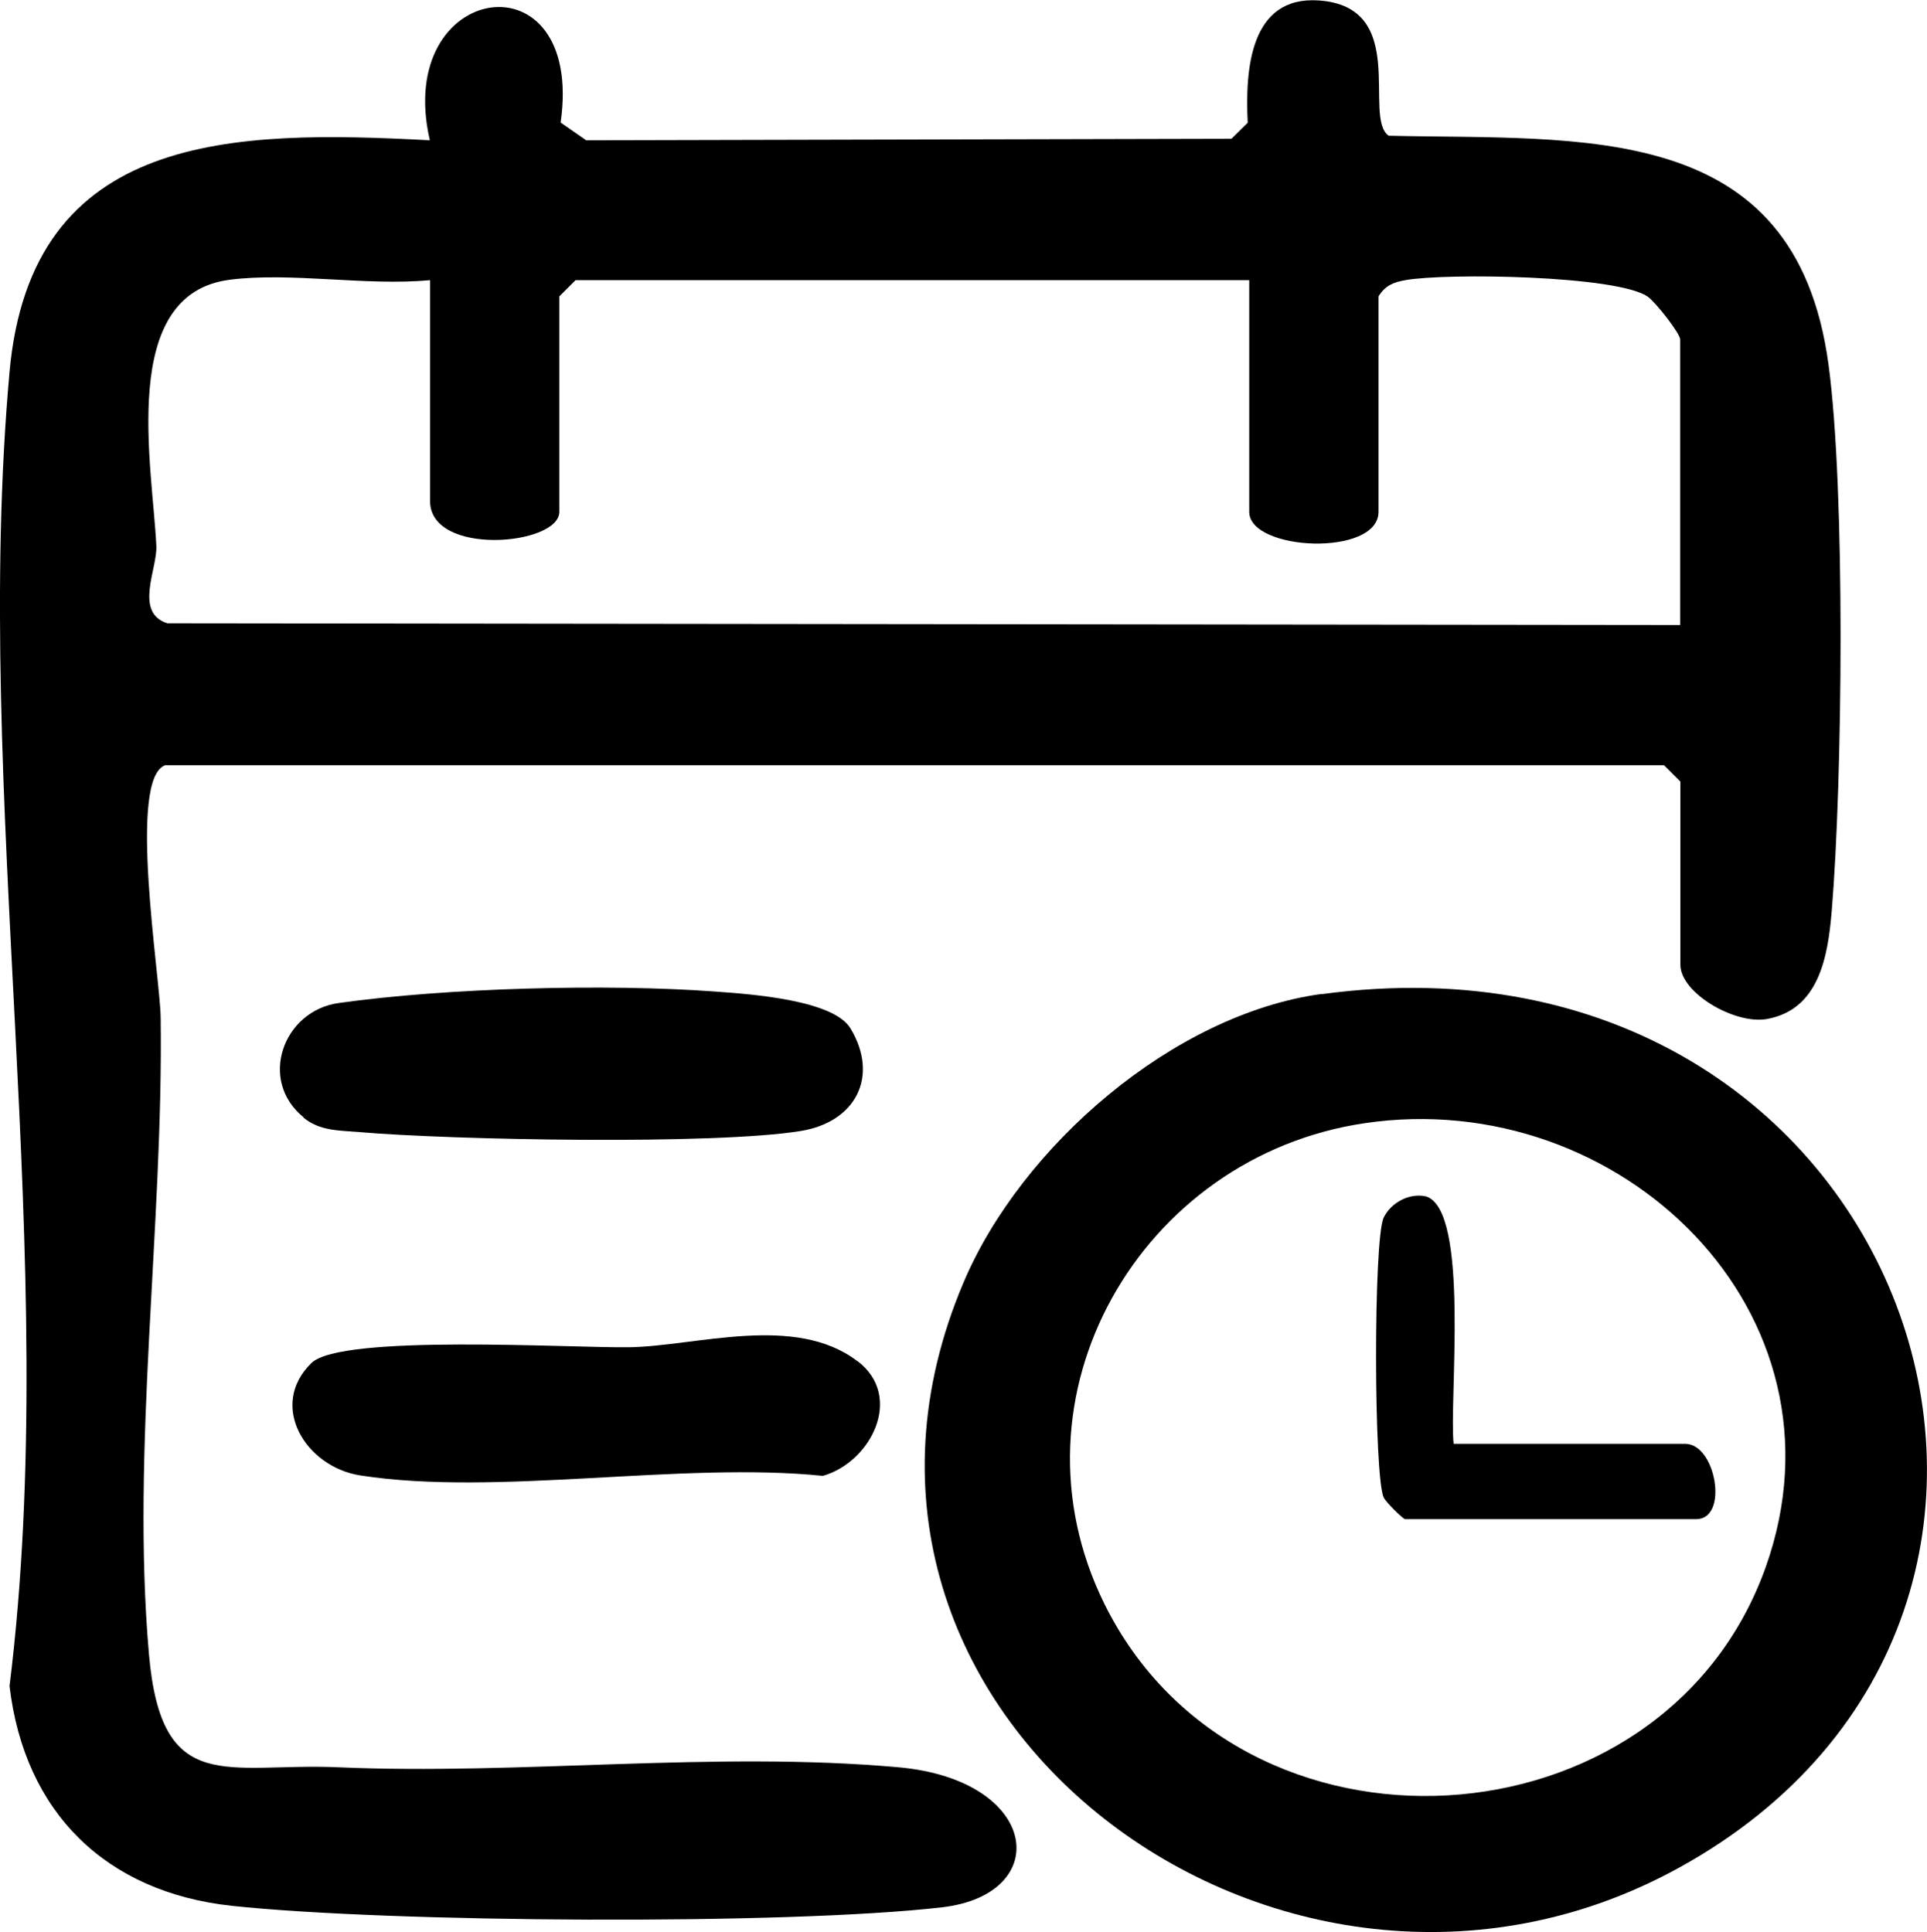
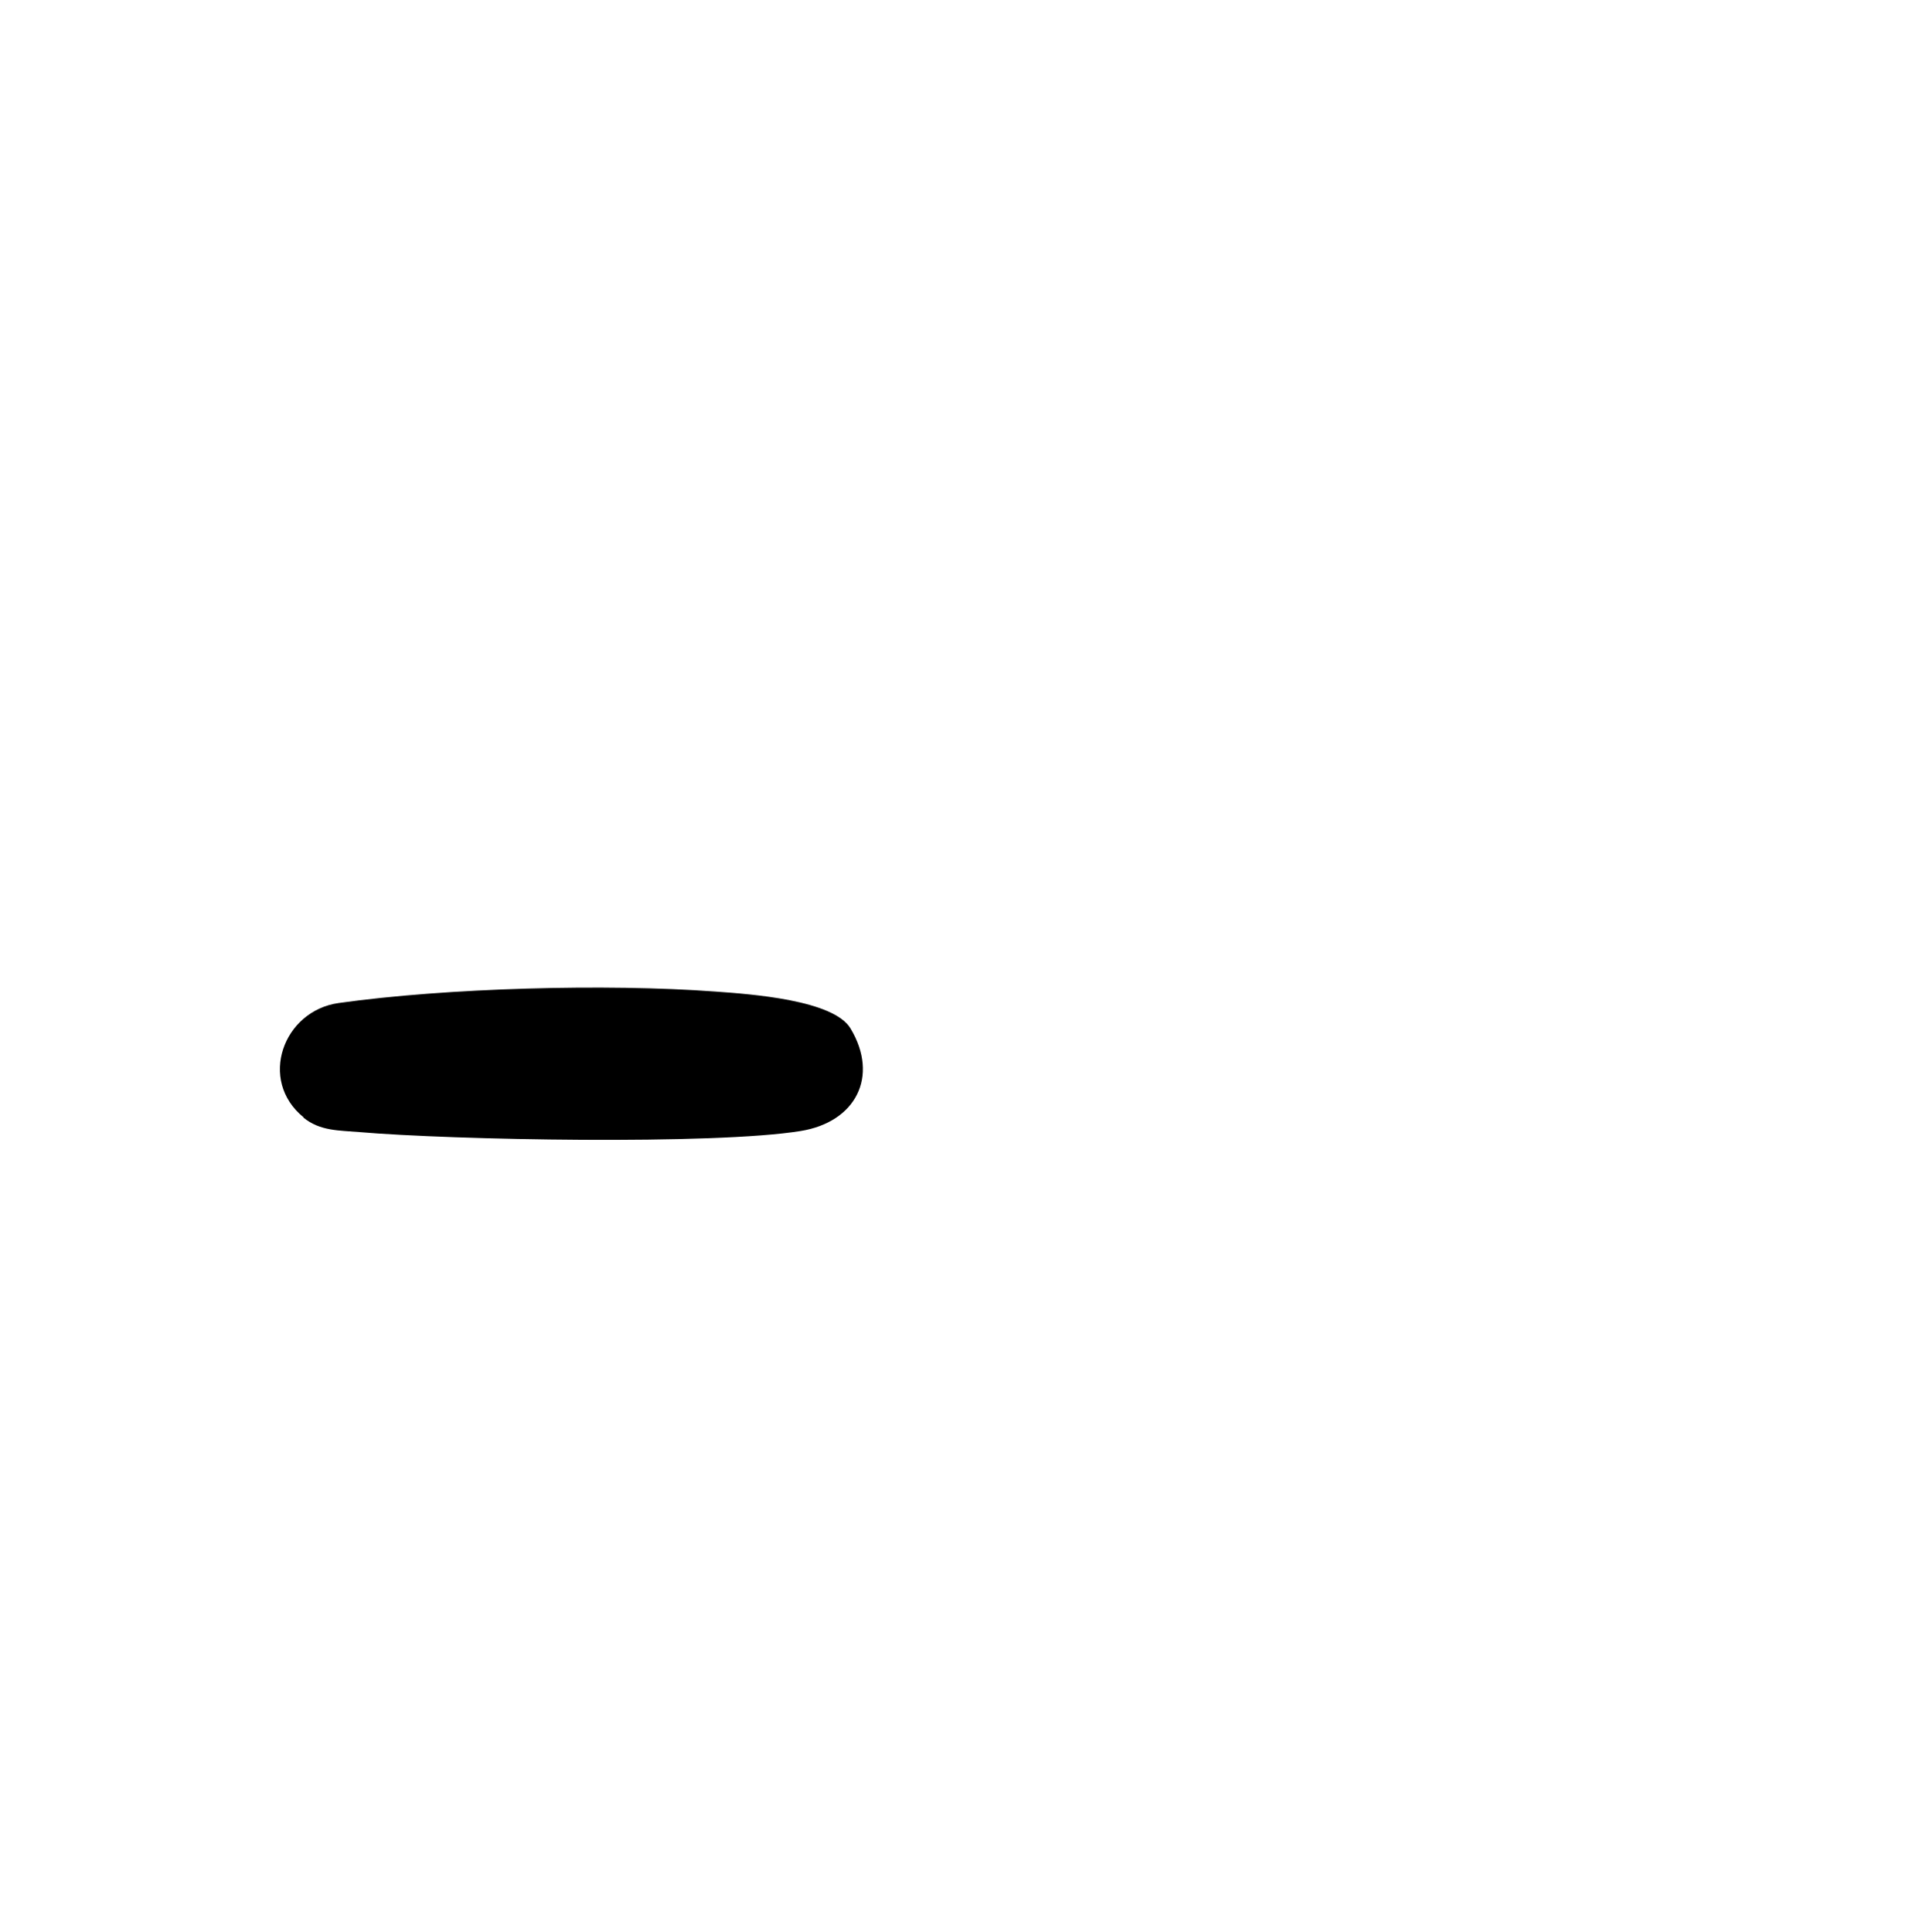
<svg xmlns="http://www.w3.org/2000/svg" id="_Слой_2" data-name="Слой 2" viewBox="0 0 88.99 89.24">
  <g id="_Слой_1-2" data-name="Слой 1">
    <g>
-       <path d="M7.65,35.34c-1.78.55-.25,9.79-.23,11.67.13,9.54-1.37,19.95-.54,29.41.58,6.6,3.61,4.99,8.73,5.21,8.43.37,17.38-.76,25.88,0,6.54.59,7.18,5.87,2.01,6.47-7.2.83-25.52.71-32.8-.07-5.81-.63-9.57-4.31-10.26-10.15,2.44-19.7-1.75-41.22,0-60.7C1.44,6.07,10.79,6,19.85,6.48c-1.7-7.37,7.16-8.7,6.04-.82l1.18.82,29.8-.07.75-.74c-.12-2.42.09-5.86,3.27-5.65,4.23.28,2.02,5.4,3.24,6.25,8.94.21,18.77-.79,20.31,10.55.79,5.83.65,19.25.15,25.27-.18,2.14-.6,4.55-3,4.98-1.47.26-3.99-1.2-3.99-2.51v-8.46l-.75-.75H7.65ZM19.85,12.94c-2.91.28-6.41-.38-9.23-.02-5.18.65-3.57,8.63-3.4,12.3.05,1.05-1.04,3.08.51,3.57l69.86.08v-13.19c0-.28-1.13-1.72-1.5-1.98-1.41-.98-9.3-1.1-11.19-.76-.56.1-.93.25-1.24.75v9.95c0,2.09-5.97,1.82-5.97,0v-10.7h-31.11l-.75.75v9.95c0,1.56-5.97,2.08-5.97-.5v-10.2Z" />
-       <path d="M61.04,45.92c27.02-3.66,38.21,28.41,16.48,40.36-18.26,10.05-41.49-7.11-33.02-27.05,2.66-6.28,9.69-12.39,16.54-13.32ZM63.02,51.88c-10.34,1.53-16.77,12.6-12.01,22.22,6.26,12.63,25.83,11.48,30.53-1.71,4.18-11.76-6.73-22.26-18.52-20.51Z" />
      <path d="M14.02,51.61c-2.11-1.71-.95-4.92,1.62-5.28,4.98-.7,12.38-.9,17.39-.53,1.67.12,5.47.39,6.25,1.71,1.33,2.22.23,4.32-2.3,4.73-3.98.65-16.08.42-20.4.05-.92-.08-1.8-.04-2.57-.67Z" />
-       <path d="M39.6,62.87c2.16,1.64.62,4.67-1.6,5.3-6.55-.67-15.07.96-21.36-.02-2.53-.39-4.27-3.23-2.26-5.19,1.38-1.35,11.98-.69,14.69-.73,3.08-.05,7.64-1.56,10.52.64Z" />
-       <path d="M67.13,66.69h10.7c1.41,0,2.02,3.48.5,3.48h-13.44c-.09,0-.88-.77-.99-1-.46-.98-.48-11.94,0-12.93.33-.68,1.17-1.15,1.95-.98,2.04.63,1.06,9.47,1.28,11.43Z" />
    </g>
  </g>
</svg>